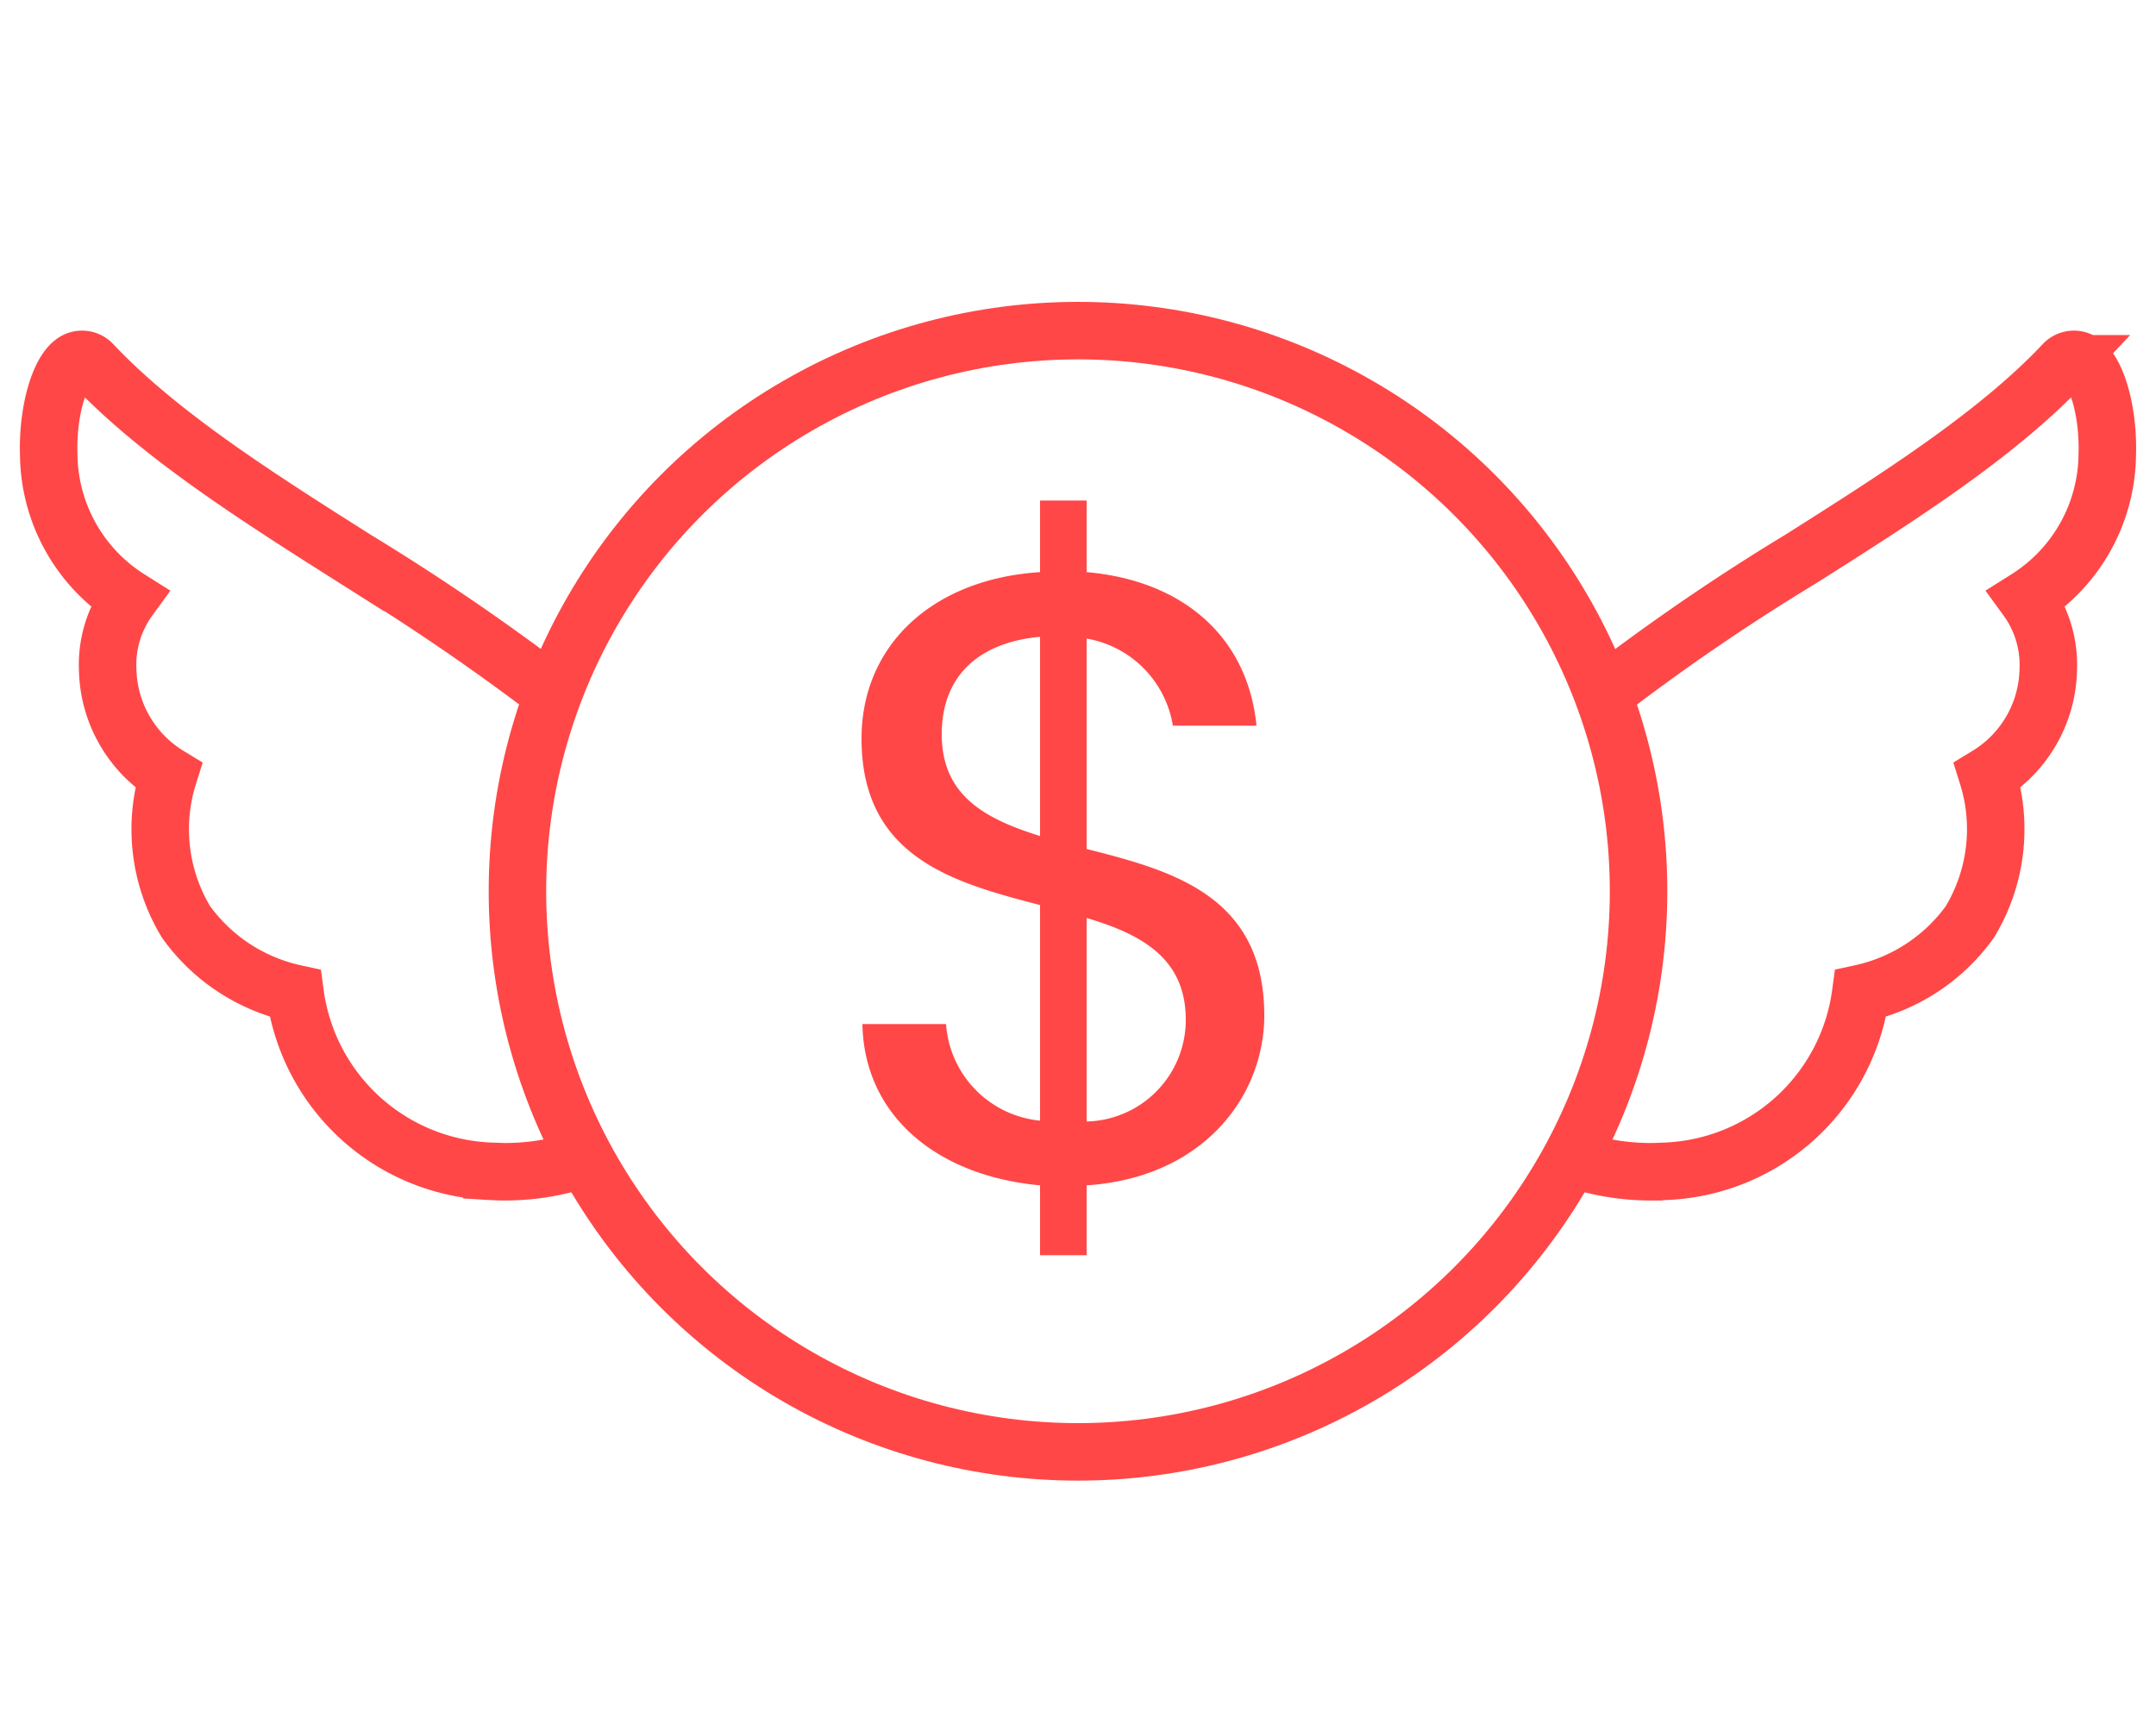
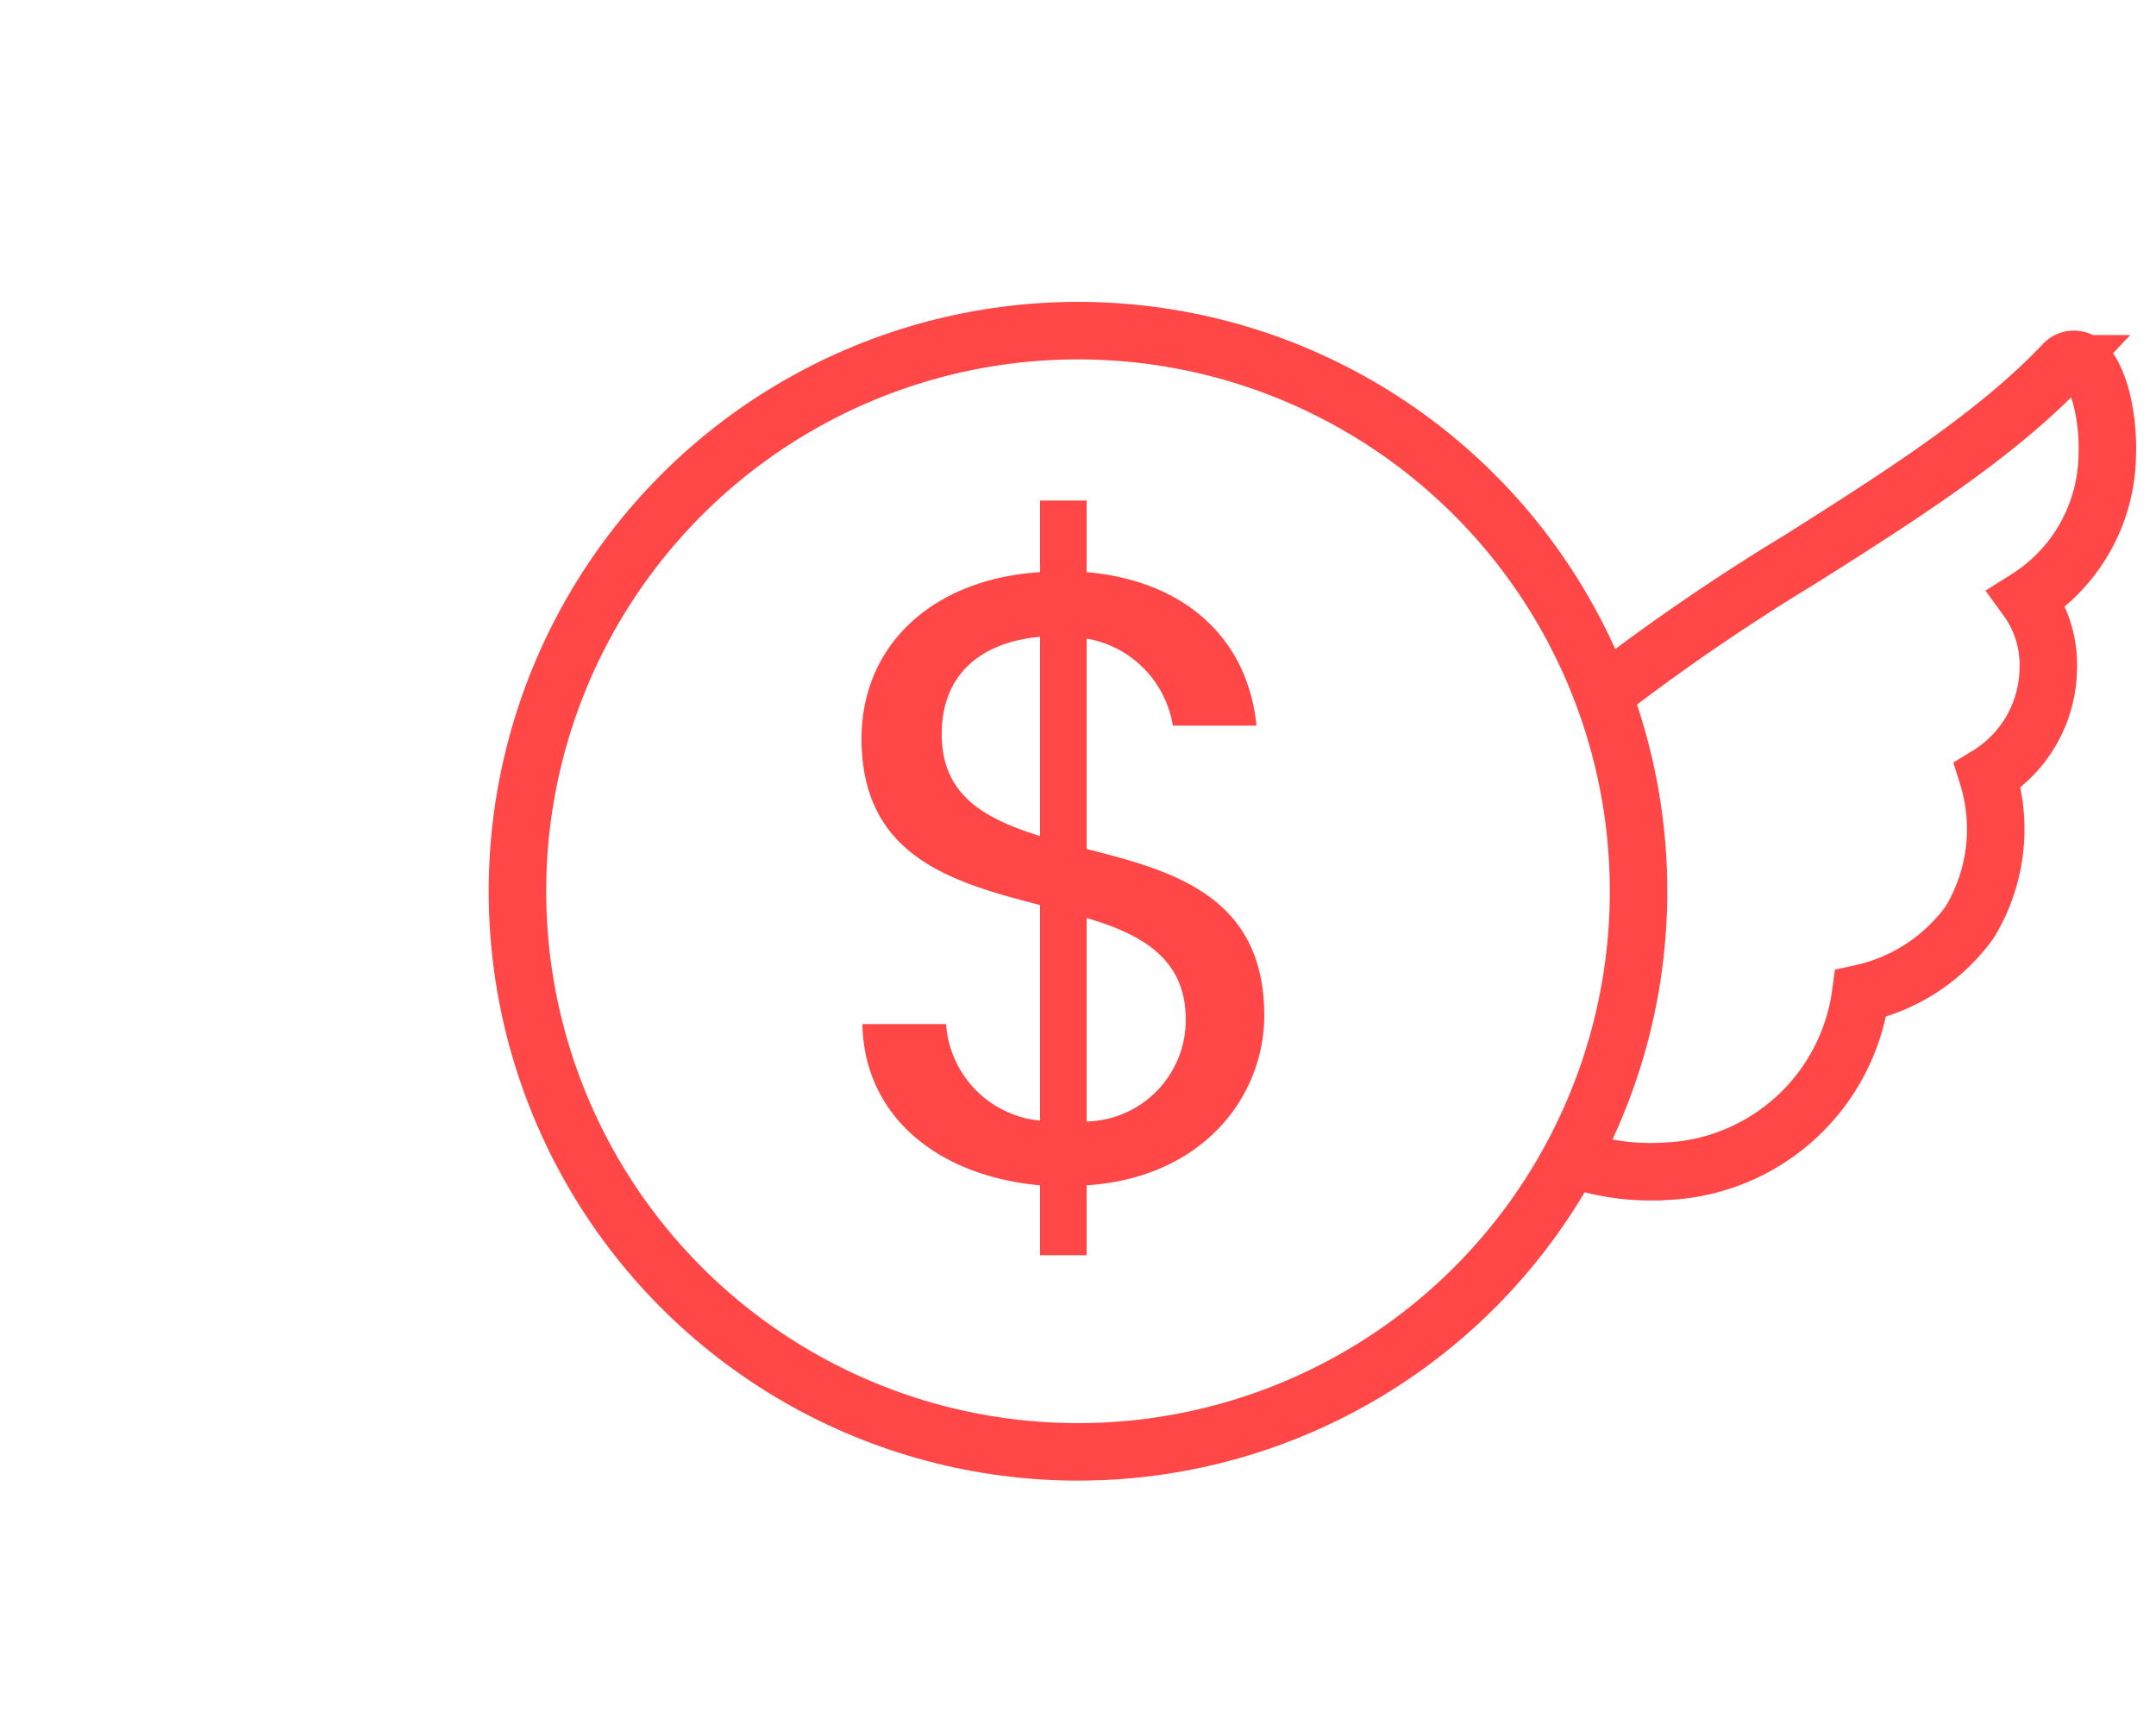
<svg xmlns="http://www.w3.org/2000/svg" id="Layer_1" data-name="Layer 1" viewBox="0 0 75 60">
  <defs>
    <style>.cls-1{fill:none;stroke:#ff4747;stroke-miterlimit:10;stroke-width:2px;}.cls-2{fill:#ff4747;}</style>
  </defs>
  <title>icon-free-access</title>
-   <path class="cls-1" d="M20.233,40.323a8.363,8.363,0,0,1-2.653.433q-.24,0-.475-.014a7.137,7.137,0,0,1-6.839-6.186,6.318,6.318,0,0,1-3.794-2.489A6.23,6.23,0,0,1,5.862,26.97a4.414,4.414,0,0,1-2.116-3.679,3.911,3.911,0,0,1,.744-2.47,5.989,5.989,0,0,1-2.795-5.007c-.049-1.466.36-2.923.912-3.247a.488.488,0,0,1,.604.087c2.325,2.471,5.801,4.671,9.162,6.798a79.554,79.554,0,0,1,6.62,4.501" />
  <path class="cls-1" d="M55.669,24.223a74.737,74.737,0,0,1,6.957-4.77c3.362-2.127,6.838-4.327,9.163-6.799a.488.488,0,0,1,.604-.087c.552.324.96,1.78.912,3.246a5.99,5.99,0,0,1-2.799,5.008,3.916,3.916,0,0,1,.746,2.473A4.41,4.41,0,0,1,69.138,26.97a6.234,6.234,0,0,1-.615,5.099,6.316,6.316,0,0,1-3.795,2.486A7.136,7.136,0,0,1,57.89,40.742c-.156.009-.315.014-.475.014a8.321,8.321,0,0,1-2.973-.549" />
  <circle class="cls-1" cx="37.5" cy="31" r="19.5" />
  <path class="cls-2" d="M36.18,41.229c-3.6-.33-6.12-2.43-6.18-5.609h2.91a3.628,3.628,0,0,0,3.27,3.359V31.48c-3-.78-6.21-1.65-6.21-5.79,0-3.24,2.46-5.55,6.21-5.79V17.41H37.8V19.9c3.42.3,5.609,2.311,5.909,5.34H40.8a3.671,3.671,0,0,0-3-3.029V29.53c2.97.75,6.18,1.62,6.18,5.79,0,2.79-2.101,5.64-6.18,5.909V43.66H36.18Zm0-12.149V22.15c-2.01.181-3.42,1.26-3.42,3.39S34.26,28.48,36.18,29.079ZM37.8,31.93v7.079a3.533,3.533,0,0,0,3.449-3.54C41.249,33.339,39.72,32.499,37.8,31.93Z" />
</svg>